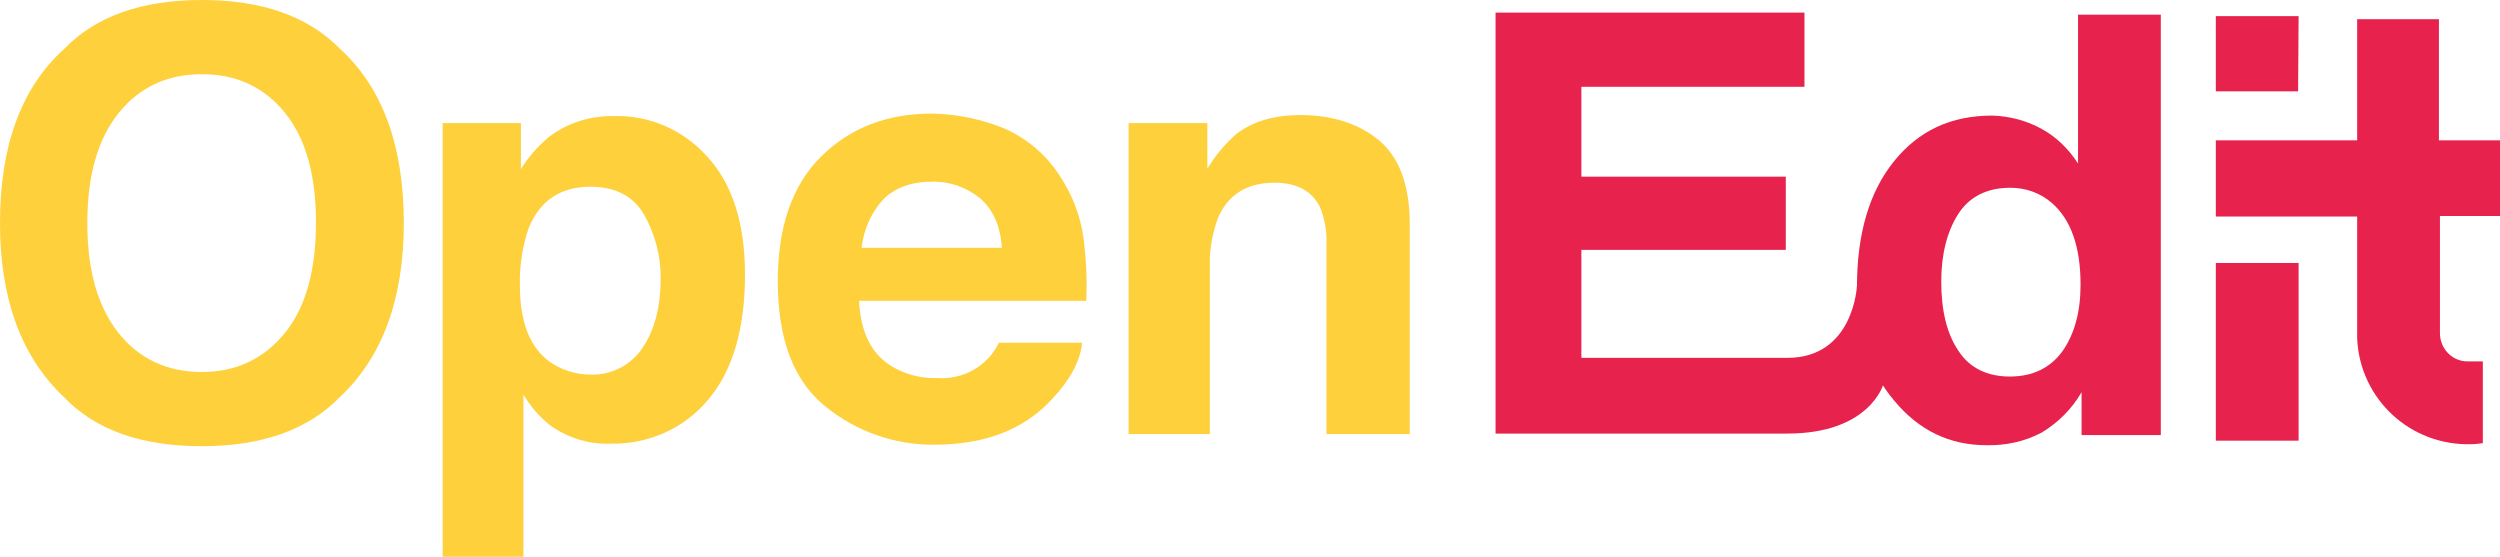
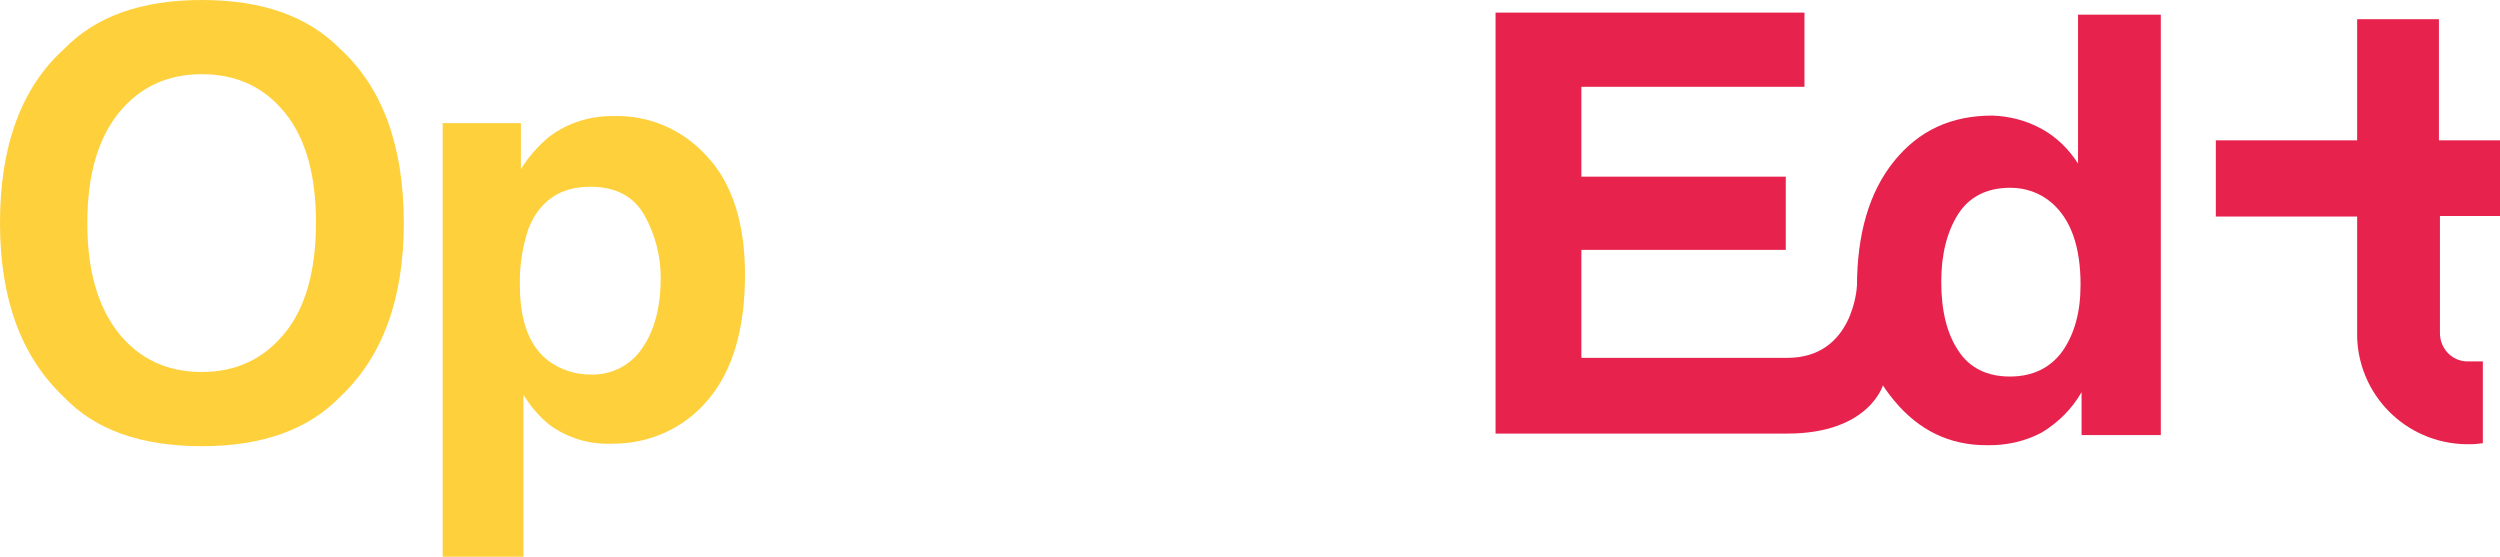
<svg xmlns="http://www.w3.org/2000/svg" version="1.1" id="Calque_1" x="0px" y="0px" viewBox="0 0 495.3 110.3" style="enable-background:new 0 0 495.3 110.3;" xml:space="preserve">
  <style type="text/css">
	.st0{fill:#fed03c;}
	.st1{fill:#E6224D;}
</style>
  <g>
    <path class="st0" d="M67.4,78.6C61.1,85.1,52,88.4,40,88.4s-21.1-3.2-27.3-9.7C4.2,70.7,0,59.2,0,44.2C0,28.9,4.2,17.4,12.7,9.7   C19,3.2,28.1,0,40,0s21,3.2,27.4,9.7C75.8,17.4,80,28.9,80,44.2C80,59.2,75.8,70.7,67.4,78.6z M56.5,65.9   c4.1-5.1,6.1-12.4,6.1-21.8s-2-16.6-6.1-21.7c-4.1-5.1-9.6-7.7-16.5-7.7s-12.4,2.6-16.5,7.7c-4.1,5.1-6.2,12.3-6.2,21.8   s2.1,16.6,6.2,21.8c4.1,5.1,9.6,7.7,16.5,7.7S52.4,71,56.5,65.9z" />
    <path class="st0" d="M140,30.9c5,5.3,7.6,13.2,7.6,23.5c0,10.9-2.5,19.2-7.4,24.9c-4.7,5.6-11.7,8.7-19,8.6   c-4.4,0.2-8.7-1.1-12.3-3.7c-2.1-1.7-3.8-3.7-5.2-6v32.2h-16v-86h15.5v9.1c1.5-2.4,3.4-4.6,5.6-6.4c3.7-2.8,8.2-4.2,12.9-4.1   C128.6,22.8,135.3,25.7,140,30.9z M127.6,42.5c-2.2-3.7-5.7-5.5-10.7-5.5c-5.9,0-10,2.8-12.2,8.3c-1.2,3.6-1.8,7.4-1.7,11.2   c0,7.2,1.9,12.2,5.8,15.1c2.4,1.7,5.2,2.6,8.1,2.6c4.1,0.2,8.1-1.8,10.4-5.3c2.4-3.5,3.6-8.1,3.6-13.9   C130.9,50.7,129.8,46.4,127.6,42.5z" />
-     <path class="st0" d="M199.1,25.5c4.4,2,8.1,5.1,10.7,9.1c2.6,3.8,4.3,8.2,4.9,12.8c0.5,4.1,0.7,8.2,0.5,12.2h-45   c0.3,6.2,2.4,10.5,6.5,13c2.7,1.6,5.8,2.4,8.9,2.3c5.2,0.4,10.1-2.4,12.3-7h16.5c-0.4,3.7-2.4,7.4-6,11.2c-5.5,6-13.3,9-23.2,9   c-7.9,0.1-15.6-2.6-21.7-7.6c-6.3-5.1-9.4-13.3-9.4-24.8c0-10.7,2.8-18.9,8.5-24.6s13-8.6,22.1-8.6   C189.6,22.6,194.5,23.6,199.1,25.5z M175,39.5c-2.4,2.6-3.9,6-4.3,9.6h27.8c-0.3-4.3-1.7-7.5-4.3-9.8c-2.7-2.2-6.1-3.4-9.6-3.3   C180.5,36,177.3,37.2,175,39.5z" />
-     <path class="st0" d="M273.2,27.8c4,3.3,6.1,8.9,6.1,16.6V86h-16.5V48.5c0.1-2.6-0.3-5.1-1.3-7.5c-1.6-3.2-4.6-4.8-9-4.8   c-5.4,0-9.2,2.3-11.2,7c-1.1,3-1.7,6.2-1.6,9.4V86h-16.1V24.4h15.6v9c1.6-2.6,3.5-4.9,5.8-6.9c3.3-2.5,7.5-3.7,12.6-3.7   C264,22.8,269.2,24.5,273.2,27.8z" />
    <path class="st1" d="M357.5,17.2h-44.2V35h40.5v14.5h-40.5v21.4h40.8c13.2,0,13.8-14.3,13.8-14.3l5.2,19.6c0,0-2.7,9.7-19,9.7   h-57.8V2.5h61.2V17.2z" />
    <path class="st1" d="M404.6,25.6c2.9,1.6,5.3,4,7.1,6.8V2.9h16.4v83.3h-15.7v-8.5c-1.9,3.3-4.6,6-7.9,8c-3.4,1.8-7.2,2.6-11,2.5   c-7.2,0-13.3-2.9-18.2-8.8c-4.9-5.8-7.4-13.3-7.4-22.5c0-10.5,2.4-18.8,7.3-24.9s11.3-9.1,19.5-9.1   C398.1,23,401.6,23.9,404.6,25.6z M408.6,69.6c2.4-3.4,3.6-7.8,3.6-13.2c0-7.5-1.9-12.9-5.7-16.2c-2.3-2-5.2-3-8.2-3   c-4.7,0-8.2,1.8-10.4,5.3s-3.3,8-3.3,13.3c0,5.7,1.1,10.3,3.4,13.7c2.2,3.4,5.7,5.1,10.2,5.1C402.7,74.6,406.2,72.9,408.6,69.6   L408.6,69.6z" />
-     <path class="st1" d="M455.3,18.1H439V3.2h16.4L455.3,18.1z M439,52.1h16.4v35.2H439V52.1z" />
    <path class="st1" d="M483.2,3.8H467v24h-28v15.1h28v20l0,0V67c0.5,12.1,10.6,21.4,22.7,21c0.7,0,1.5-0.1,2.2-0.2V71.6h-3.2l0,0   c-3-0.1-5.3-2.6-5.3-5.6v-0.3l0,0V42.8h11.9v-15h-12.1V3.8z" />
  </g>
</svg>